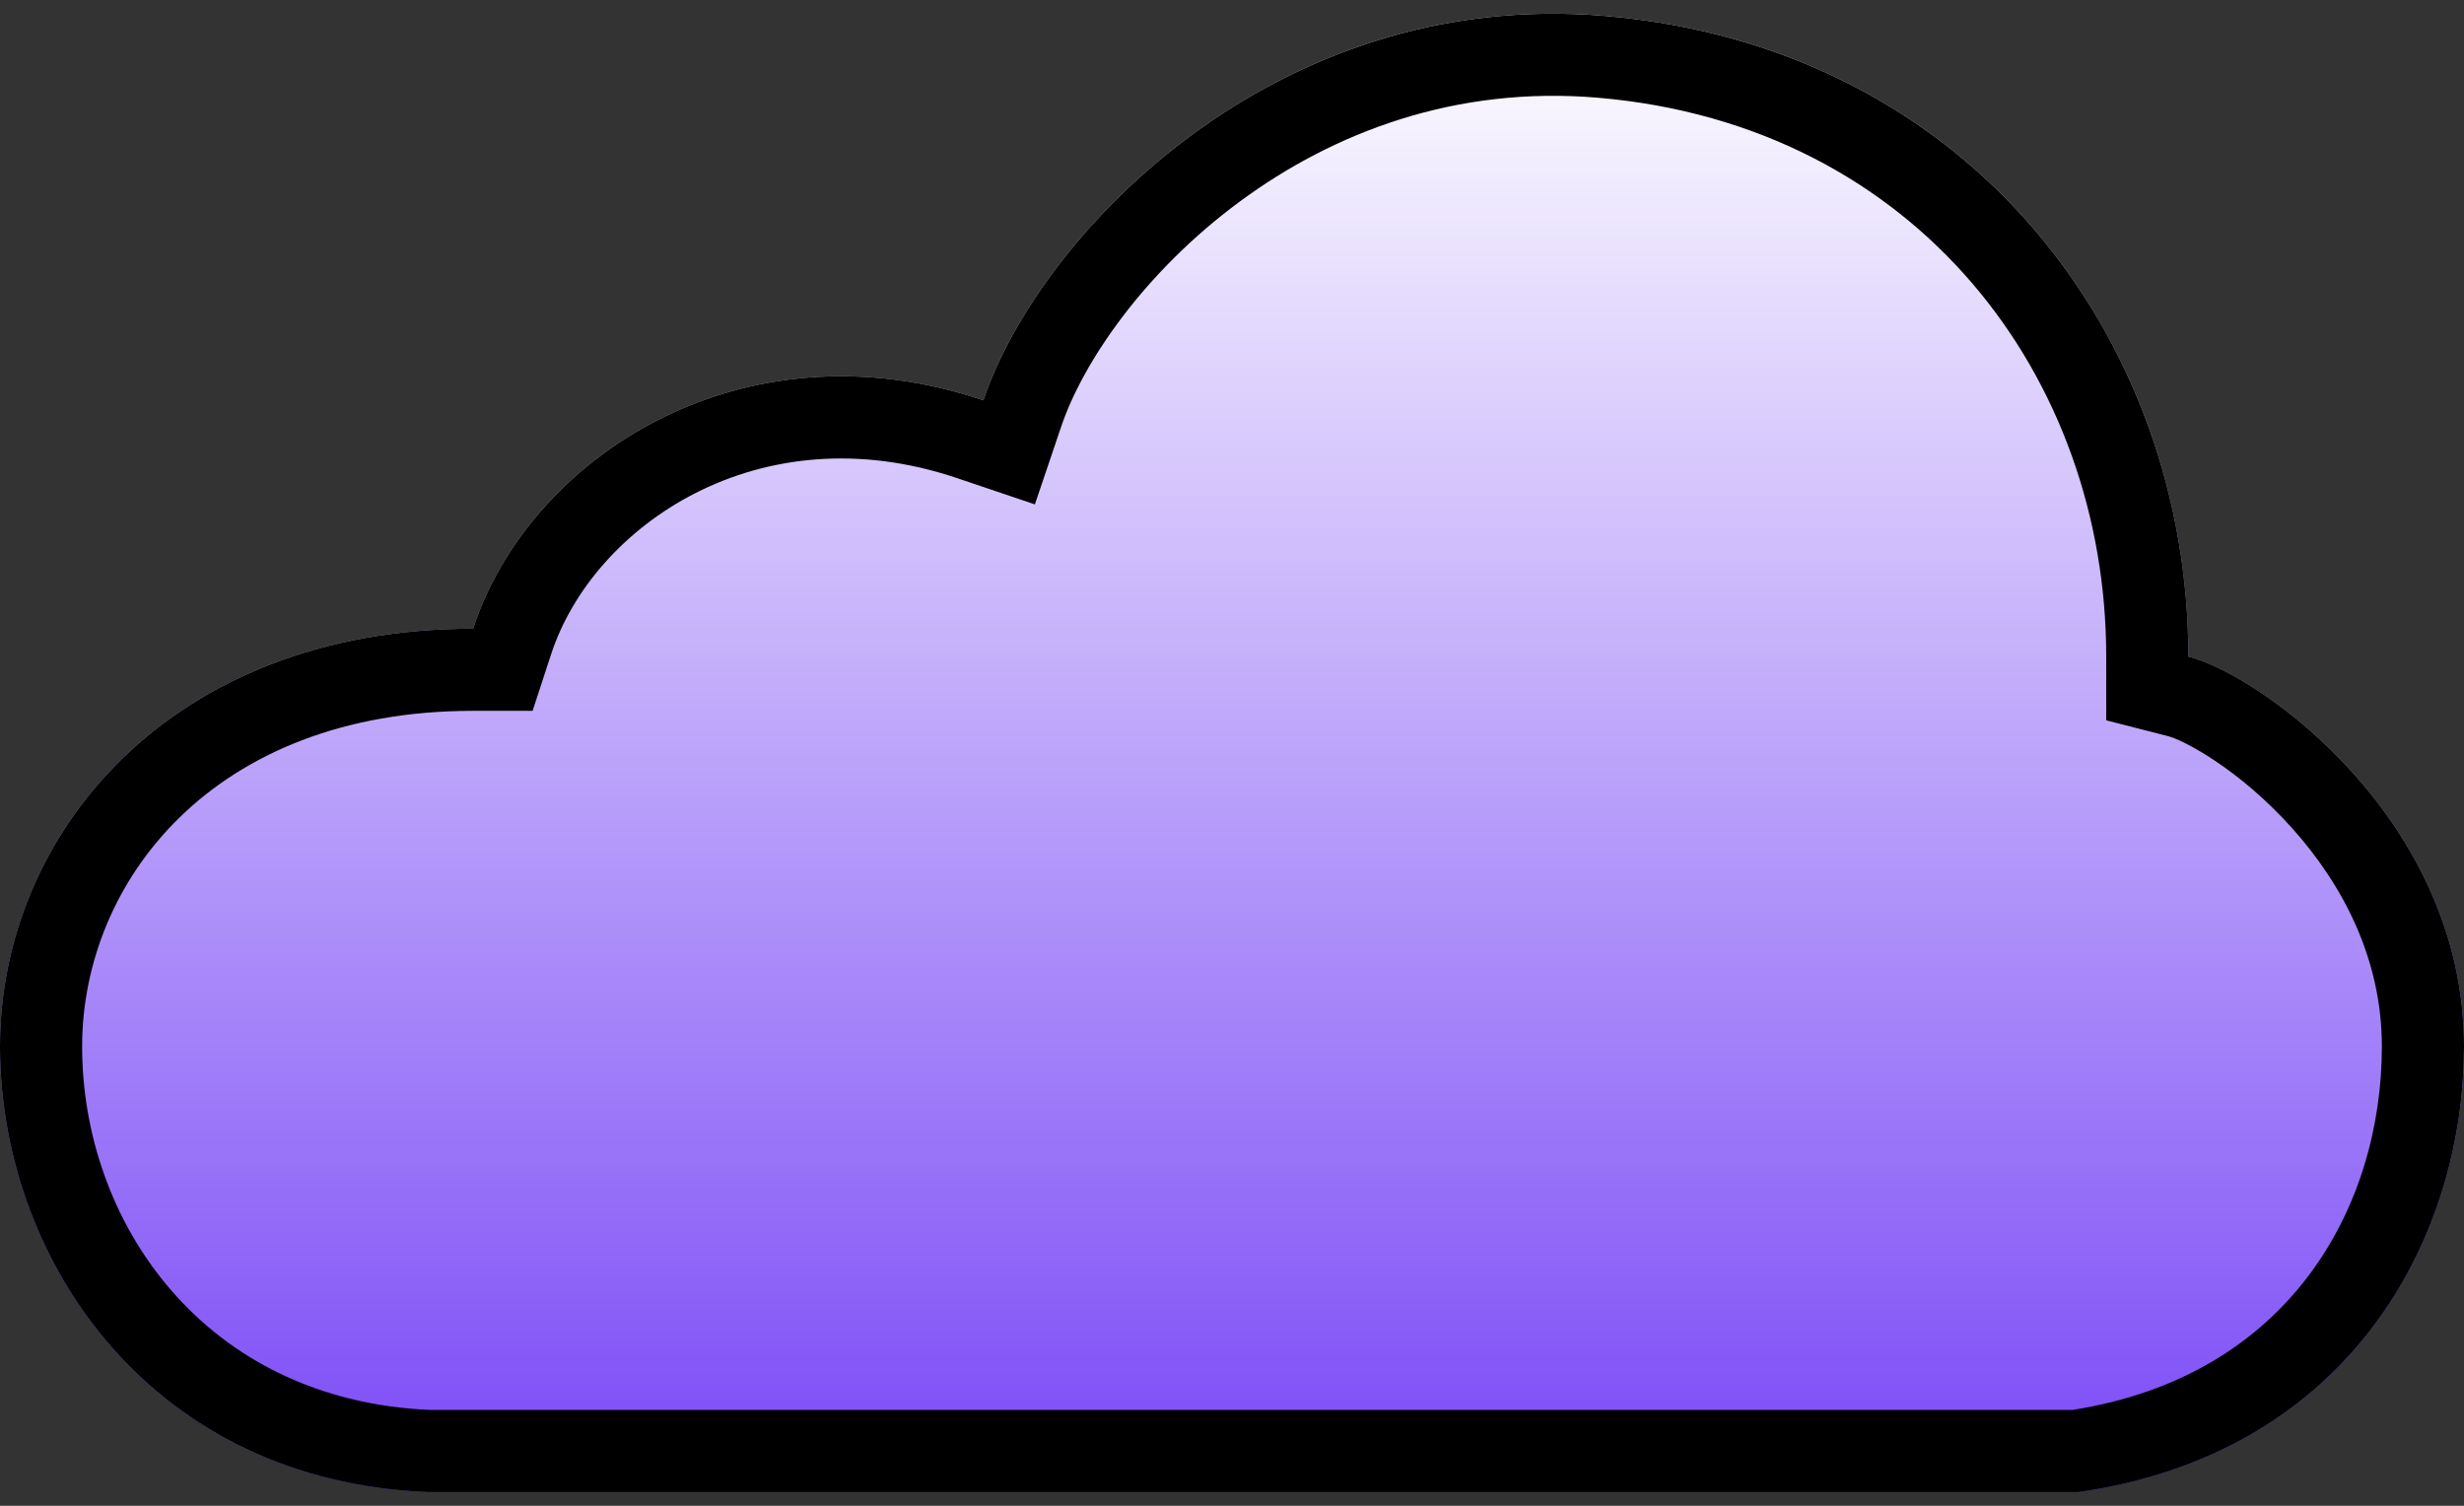
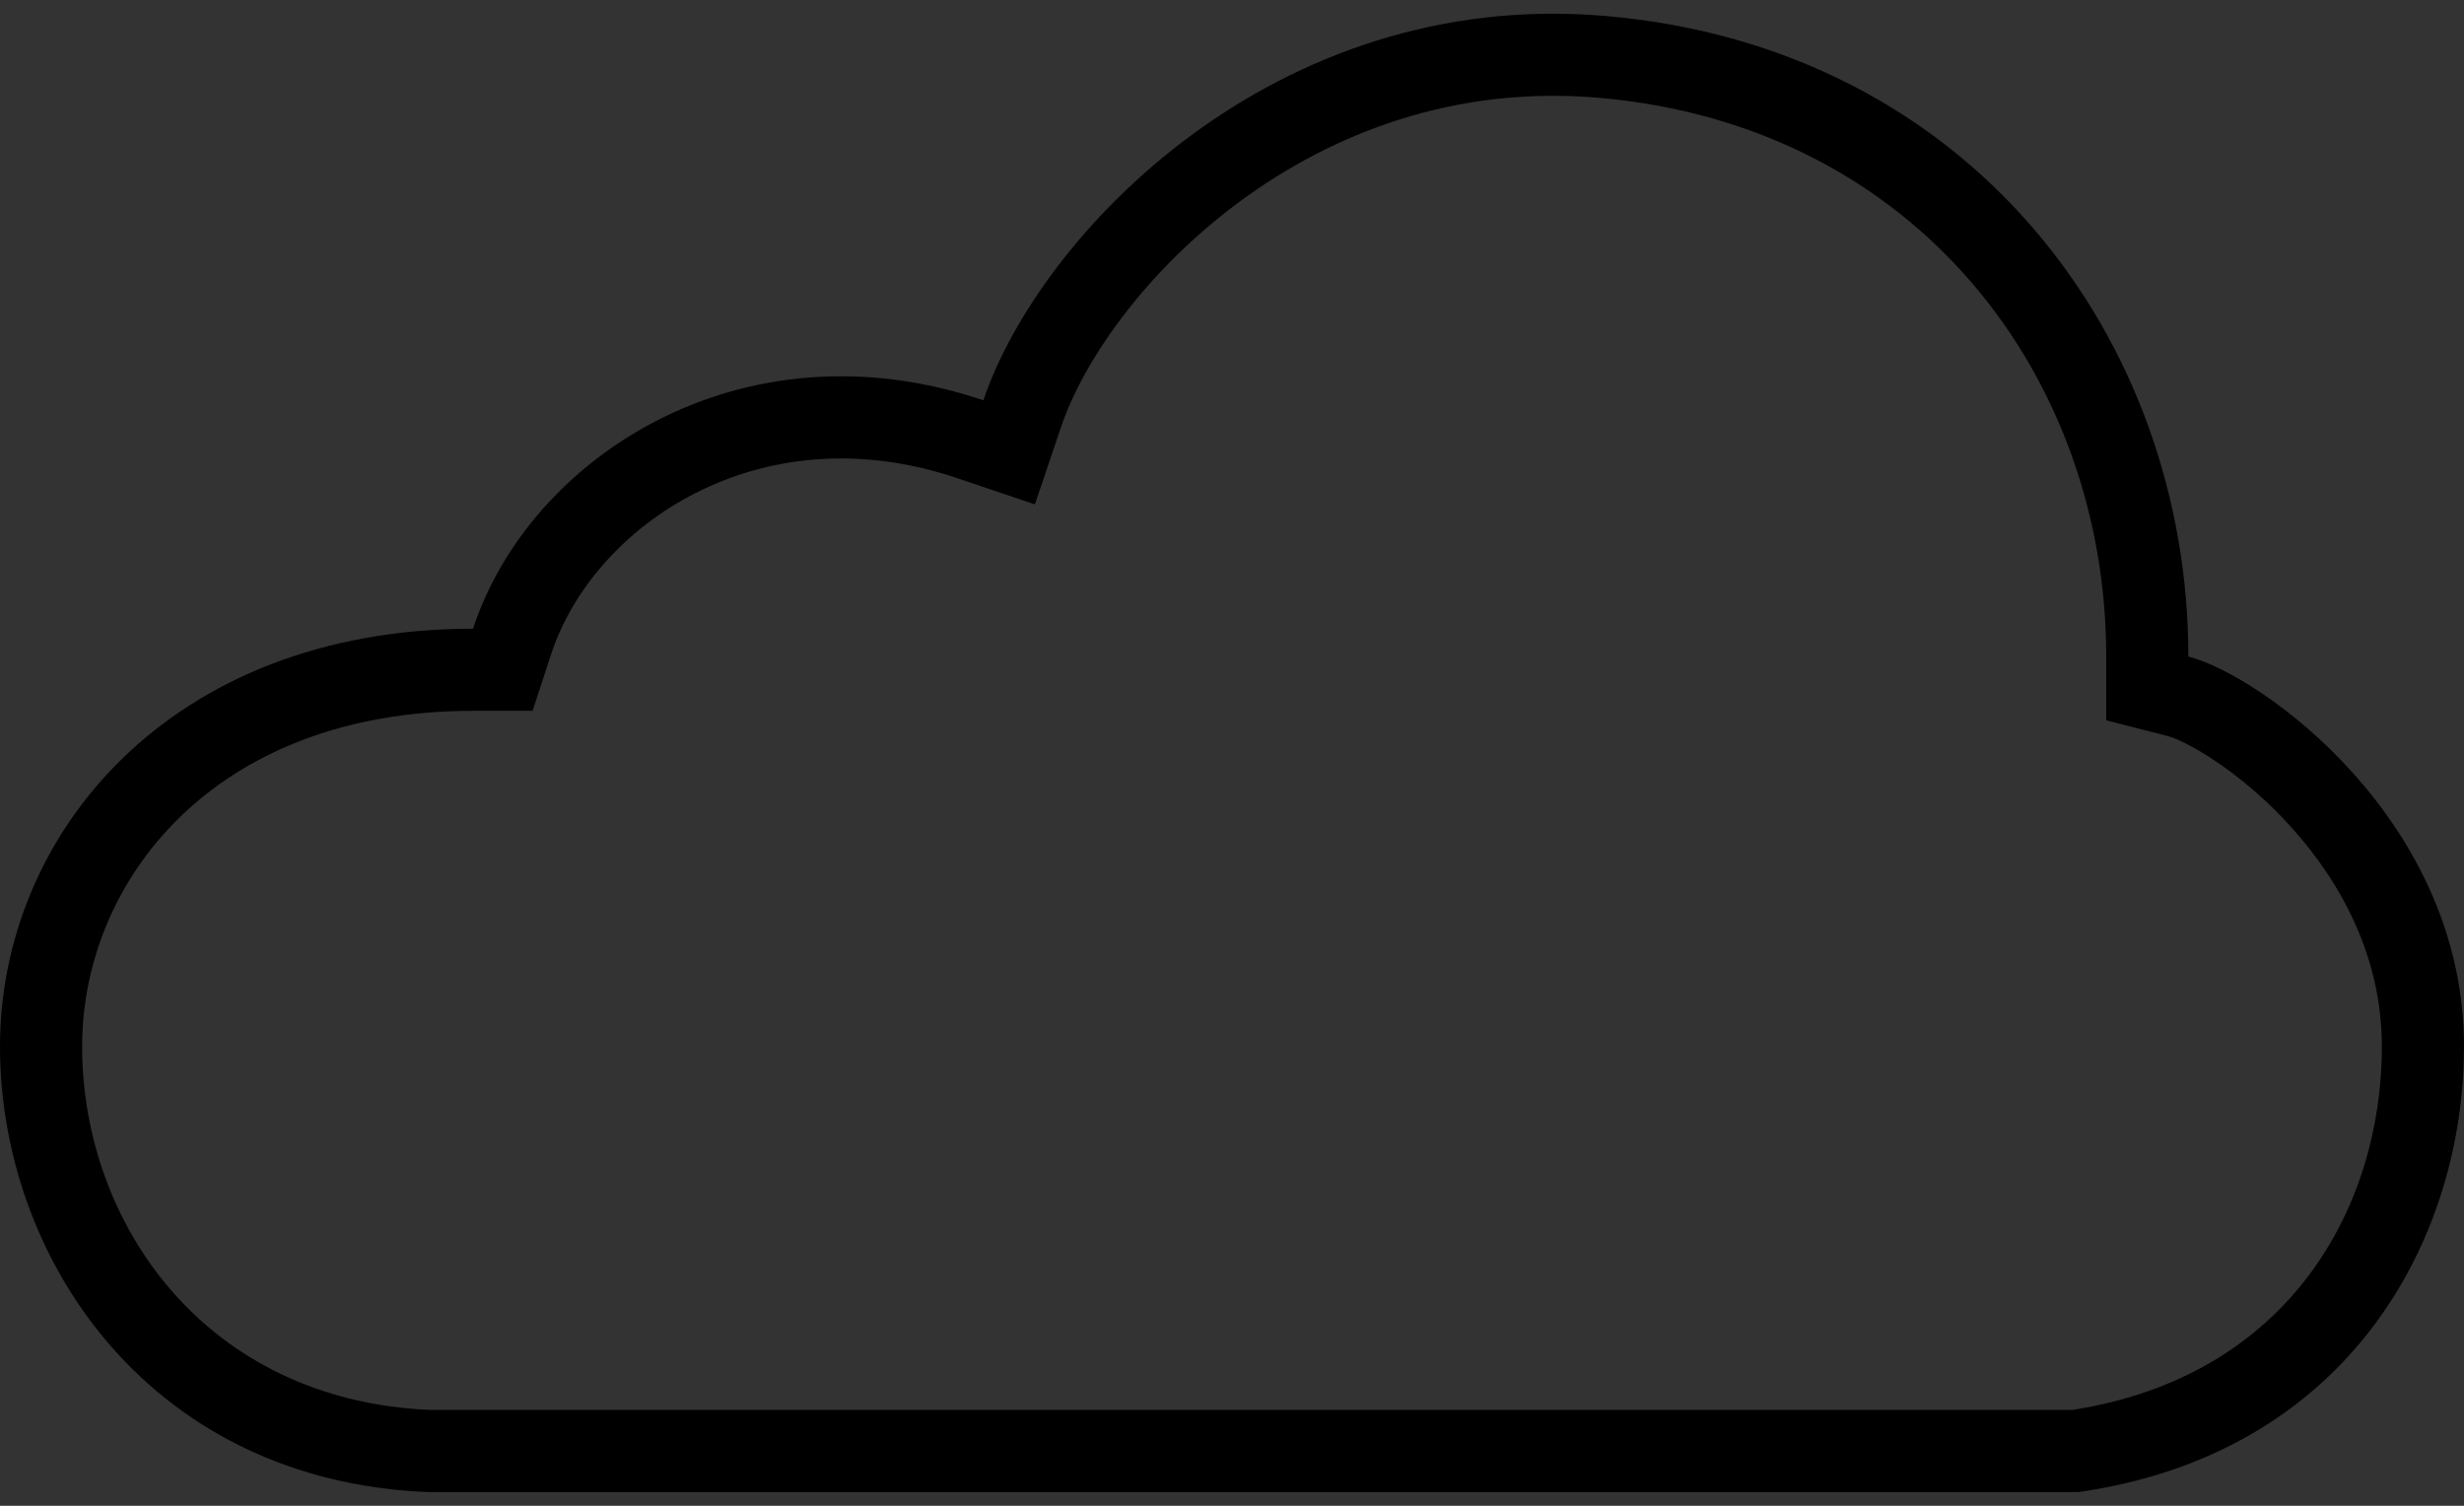
<svg xmlns="http://www.w3.org/2000/svg" width="90" height="55" viewBox="0 0 90 55" fill="none">
  <rect x="0" y="0" width="90" height="55" fill="#333333" stroke="none" />
-   <path d="M90 38.223C90 45.209 85.85 53.076 75.918 54.5C69.388 54.5 63.061 54.5 46.327 54.5C30.136 54.5 23.197 54.5 15.646 54.5C5.442 54.093 0 45.955 0 38.223C0 30.491 6.19 22.964 17.279 22.964C19.32 16.724 27.075 11.637 35.918 14.621C37.959 8.585 46.531 -0.459 58.639 0.583C72.041 1.735 79.932 12.451 79.932 23.981C82.585 24.659 90 29.949 90 38.223Z" fill="url(#paint0_linear_1642_338)" />
  <path d="M0 38.223C0 30.491 6.191 22.964 17.279 22.964C19.32 16.724 27.075 11.637 35.918 14.621C37.959 8.585 46.531 -0.459 58.64 0.583C72.041 1.736 79.931 12.451 79.932 23.98C82.585 24.659 90 29.949 90 38.224L89.987 38.881C89.734 45.694 85.539 53.12 75.918 54.5H46.326V51.5H75.686C83.662 50.265 87 44.04 87 38.224C87 35.026 85.572 32.316 83.726 30.254C81.793 28.095 79.762 27.034 79.189 26.888L76.932 26.311V23.98C76.931 13.816 70.048 4.575 58.383 3.571C53.173 3.123 48.712 4.834 45.284 7.362C41.797 9.935 39.558 13.223 38.761 15.582L37.8 18.423L34.959 17.464C27.728 15.024 21.663 19.21 20.13 23.896L19.454 25.964H17.279C7.764 25.964 3 32.231 3 38.223C3 44.636 7.443 51.15 15.727 51.5H46.326V54.5H15.646L15.172 54.476C5.274 53.839 0 45.834 0 38.223Z" fill="black" />
  <defs>
    <linearGradient id="paint0_linear_1642_338" x1="45" y1="0.5" x2="45" y2="54.5" gradientUnits="userSpaceOnUse">
      <stop stop-color="white" />
      <stop offset="1" stop-color="#7A49F6" />
    </linearGradient>
  </defs>
</svg>